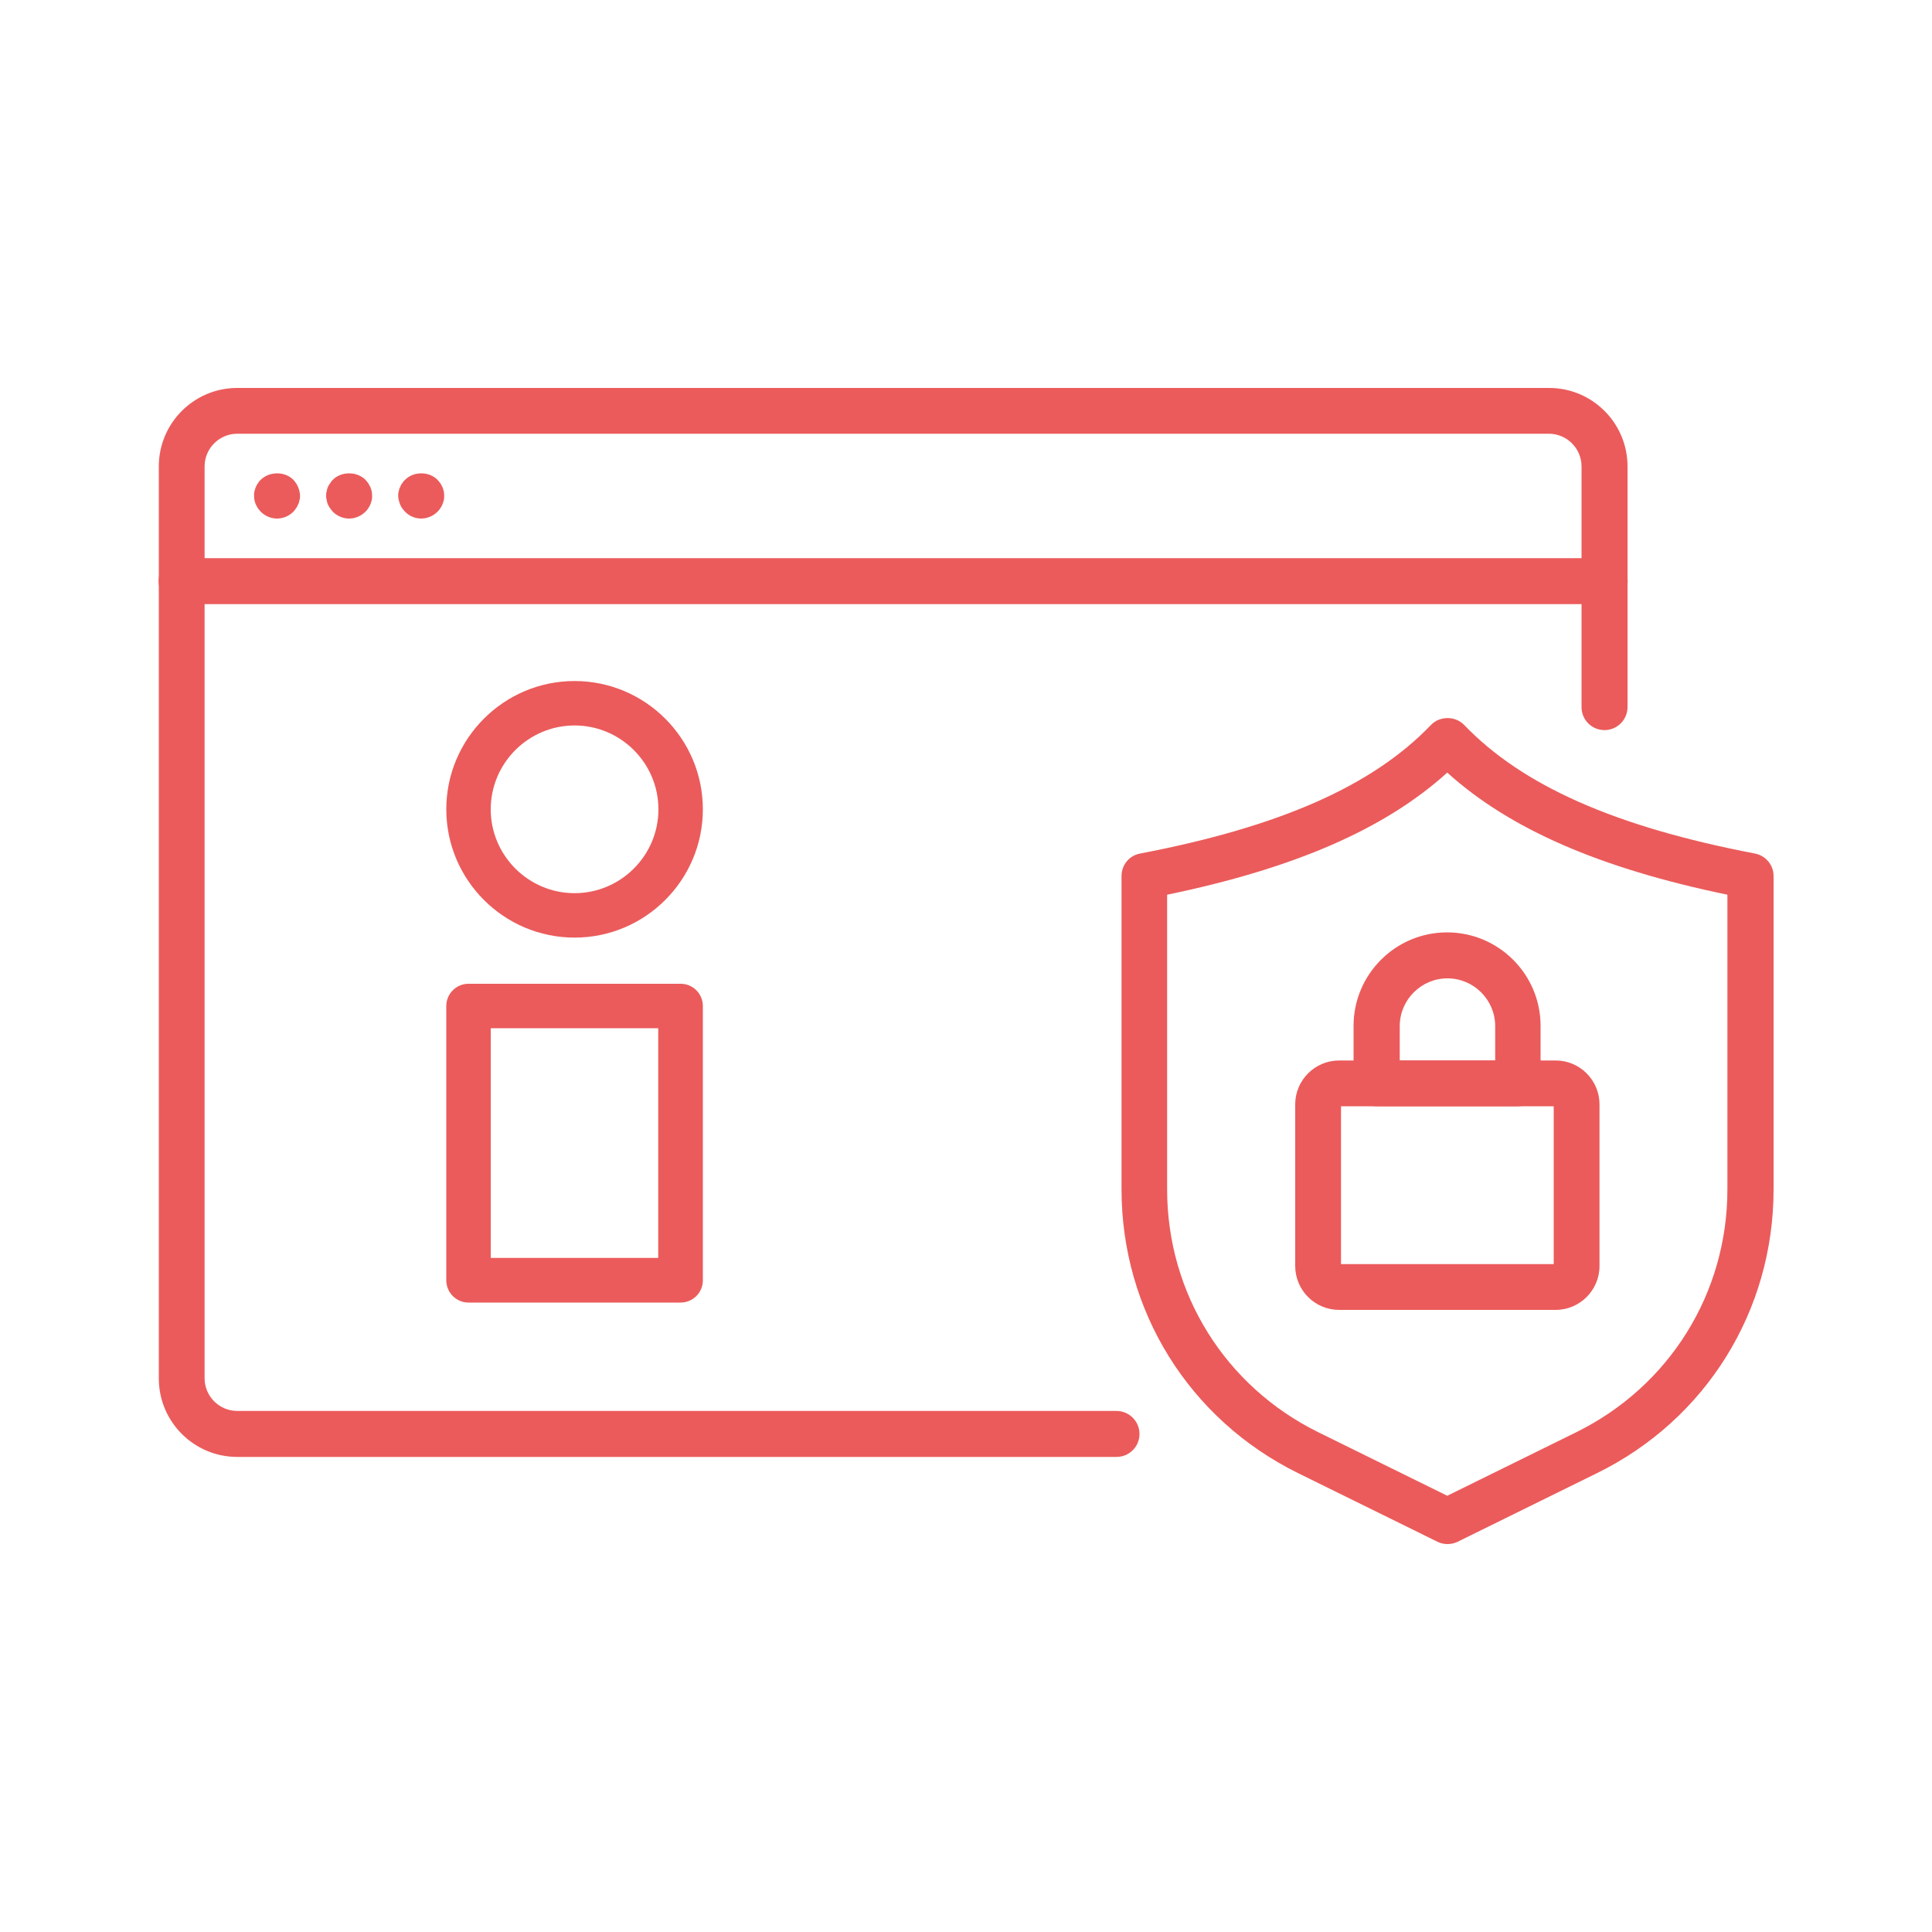
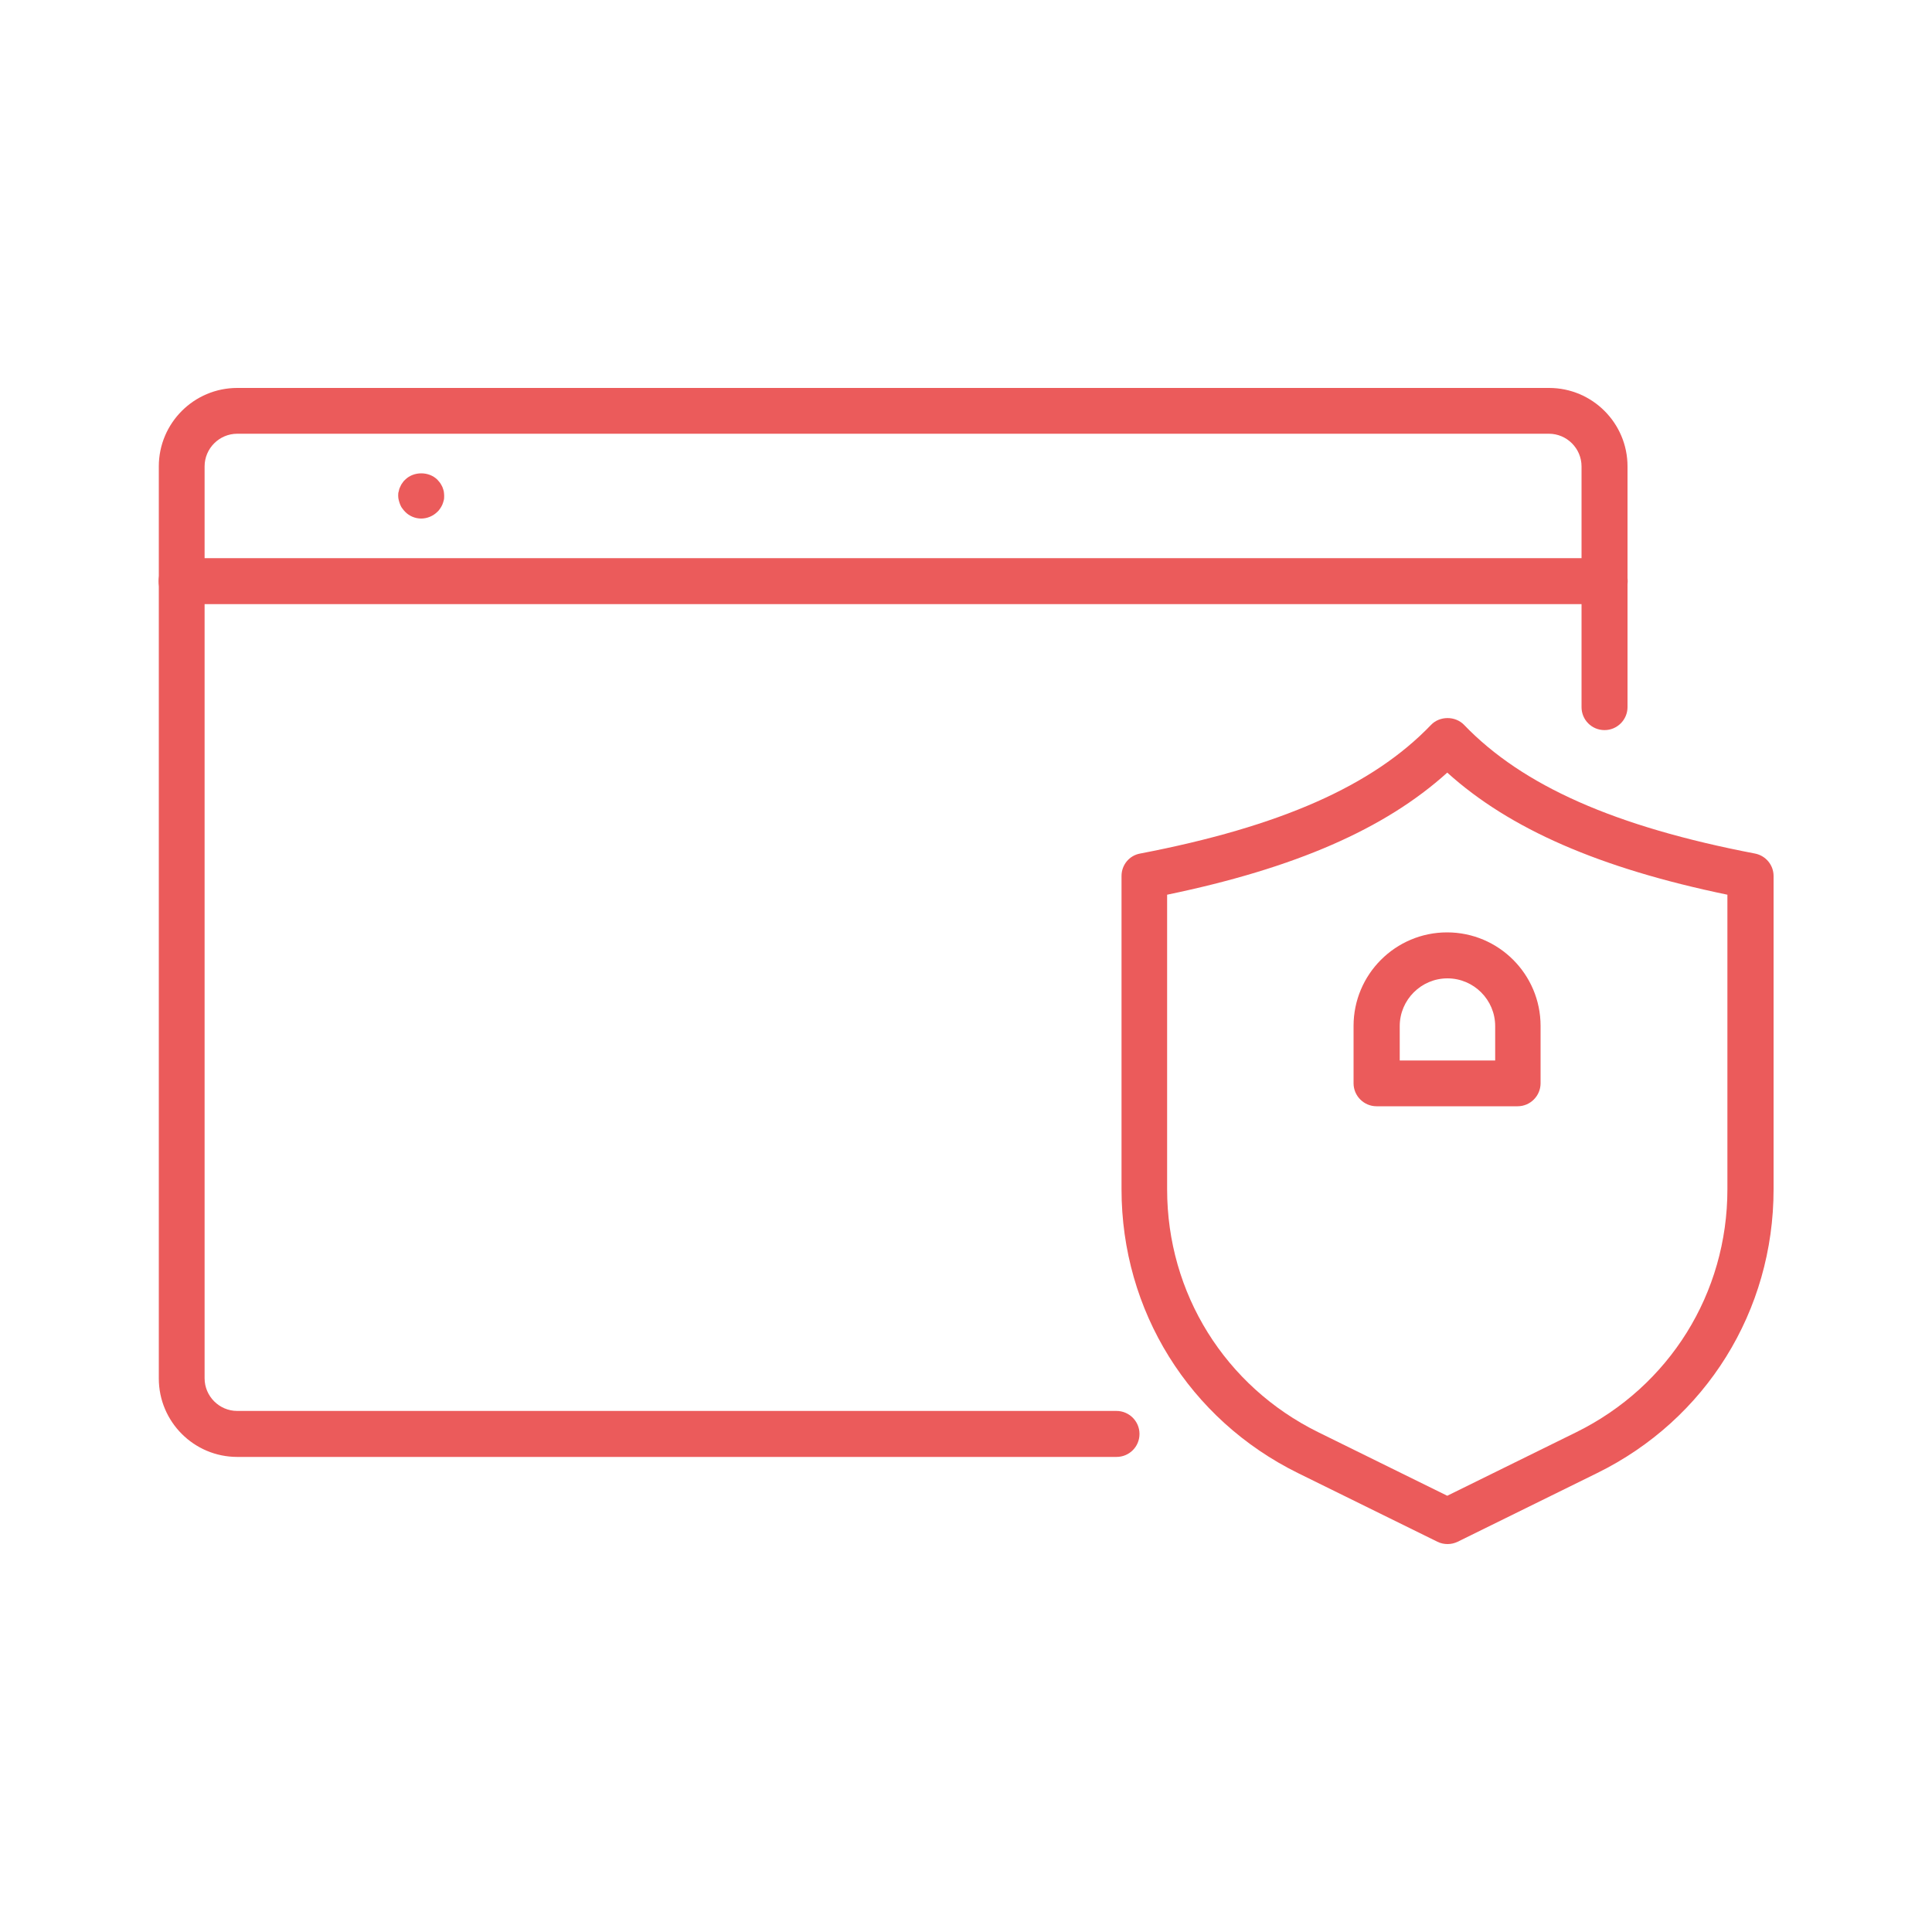
<svg xmlns="http://www.w3.org/2000/svg" id="Capa_1" data-name="Capa 1" width="100" height="100" viewBox="0 0 100 100">
  <defs>
    <style>
      .cls-1 {
        fill: #eb5b5b;
        stroke-width: 0px;
      }
    </style>
  </defs>
  <g>
-     <path class="cls-1" d="M35.23,67.42h-10.98c-.64,0-1.15-.52-1.15-1.15v-14.2c0-.64.52-1.15,1.15-1.15h10.98c.64,0,1.15.52,1.15,1.15v14.2c0,.64-.52,1.15-1.15,1.15ZM25.4,65.11h8.67v-11.89h-8.67v11.89Z" />
-     <path class="cls-1" d="M29.74,48.53c-3.66,0-6.64-2.98-6.64-6.64s2.98-6.64,6.64-6.64,6.64,2.98,6.64,6.64-2.98,6.64-6.64,6.64ZM29.74,37.55c-2.39,0-4.34,1.95-4.34,4.34s1.95,4.34,4.34,4.34,4.34-1.95,4.34-4.34-1.95-4.34-4.34-4.34Z" />
-   </g>
+     </g>
  <g>
    <g>
      <path class="cls-1" d="M57.79,75.41H12.28c-2.24,0-4.06-1.82-4.06-4.06V24.14c0-2.24,1.82-4.06,4.06-4.06h67.9c2.24,0,4.06,1.82,4.06,4.06v12.46c0,.65-.53,1.19-1.19,1.19s-1.19-.53-1.19-1.19v-12.46c0-.93-.76-1.69-1.69-1.69H12.28c-.93,0-1.69.76-1.69,1.69v47.2c0,.93.76,1.69,1.69,1.69h45.51c.65,0,1.19.53,1.19,1.19s-.53,1.19-1.19,1.19Z" />
      <path class="cls-1" d="M83.05,31.27H9.4c-.65,0-1.19-.53-1.19-1.19s.53-1.19,1.19-1.19h73.66c.65,0,1.19.53,1.19,1.19s-.53,1.19-1.19,1.19Z" />
      <g>
-         <path class="cls-1" d="M14.34,26.84c-.31,0-.62-.13-.84-.35-.05-.05-.1-.12-.15-.18-.04-.06-.07-.13-.11-.2-.03-.07-.05-.15-.07-.22-.01-.07-.02-.15-.02-.23,0-.07,0-.16.02-.23.02-.07.04-.15.07-.22.03-.07.07-.14.11-.2.05-.07.09-.13.15-.18.45-.44,1.24-.44,1.68,0,.05.05.1.12.14.18.05.06.08.14.11.2.03.07.05.15.07.22.02.07.03.16.03.23,0,.08,0,.16-.03.23-.01.07-.03.15-.07.22-.03.07-.06.14-.11.2-.04.07-.09.13-.14.18-.22.22-.53.35-.84.35Z" />
        <path class="cls-1" d="M21.8,26.84c-.31,0-.62-.13-.83-.35-.05-.05-.11-.12-.15-.18-.05-.06-.08-.13-.11-.2-.03-.07-.05-.15-.07-.22-.02-.07-.03-.15-.03-.23,0-.07,0-.16.03-.23.01-.07.03-.15.07-.22.03-.07.06-.14.11-.2.04-.07.09-.13.15-.18.44-.44,1.23-.44,1.67,0,.05.05.1.12.15.18.04.06.08.14.11.2.03.07.05.15.07.22.01.07.02.16.02.23,0,.08,0,.16-.02.23s-.04.15-.07.22c-.03.07-.07.14-.11.2-.05.07-.09.13-.15.18-.22.22-.53.35-.84.35Z" />
-         <path class="cls-1" d="M18.07,26.84c-.31,0-.62-.13-.84-.35-.05-.05-.1-.12-.14-.18-.05-.06-.08-.13-.12-.2-.03-.07-.05-.15-.06-.22-.02-.07-.03-.15-.03-.23,0-.07,0-.16.03-.23.01-.07.03-.15.06-.22.03-.07.07-.14.12-.2.04-.07.09-.13.14-.18.44-.44,1.24-.44,1.68,0,.05.05.1.12.15.18.04.06.07.14.11.2.03.07.05.15.07.22.01.07.02.16.02.23,0,.08,0,.16-.02.23-.02.07-.04.15-.07.22-.03.07-.07.14-.11.2-.05.07-.09.13-.15.18-.22.22-.53.35-.84.35Z" />
      </g>
    </g>
    <g>
      <path class="cls-1" d="M74.92,79.92c-.18,0-.36-.04-.52-.12l-7.21-3.55c-5.64-2.78-9.14-8.41-9.14-14.69v-16.22c0-.57.4-1.06.96-1.16,7.24-1.39,12.03-3.5,15.06-6.66.45-.47,1.26-.47,1.71,0,3.03,3.15,7.81,5.27,15.06,6.66.56.11.96.6.96,1.16v16.22c0,6.29-3.5,11.92-9.14,14.69l-7.21,3.55c-.17.08-.34.12-.52.12ZM60.41,46.31v15.25c0,5.38,3,10.19,7.82,12.57l6.68,3.29,6.68-3.29c4.82-2.38,7.82-7.19,7.82-12.57v-15.25c-6.61-1.37-11.27-3.4-14.5-6.32-3.23,2.92-7.89,4.95-14.5,6.32Z" />
      <g>
-         <path class="cls-1" d="M80.52,67.8h-11.21c-1.25,0-2.27-1.02-2.27-2.27v-8.37c0-1.25,1.02-2.27,2.27-2.27h11.21c1.25,0,2.27,1.02,2.27,2.27v8.37c0,1.25-1.02,2.27-2.27,2.27ZM69.41,65.43h11.01v-8.17h-11.01v8.17Z" />
        <path class="cls-1" d="M78.57,57.26h-7.32c-.65,0-1.19-.53-1.19-1.19v-2.97c0-2.67,2.17-4.84,4.84-4.84s4.84,2.17,4.84,4.84v2.97c0,.65-.53,1.19-1.19,1.19ZM72.44,54.89h4.95v-1.78c0-1.36-1.11-2.47-2.47-2.47s-2.47,1.11-2.47,2.47v1.78Z" />
      </g>
    </g>
  </g>
</svg>